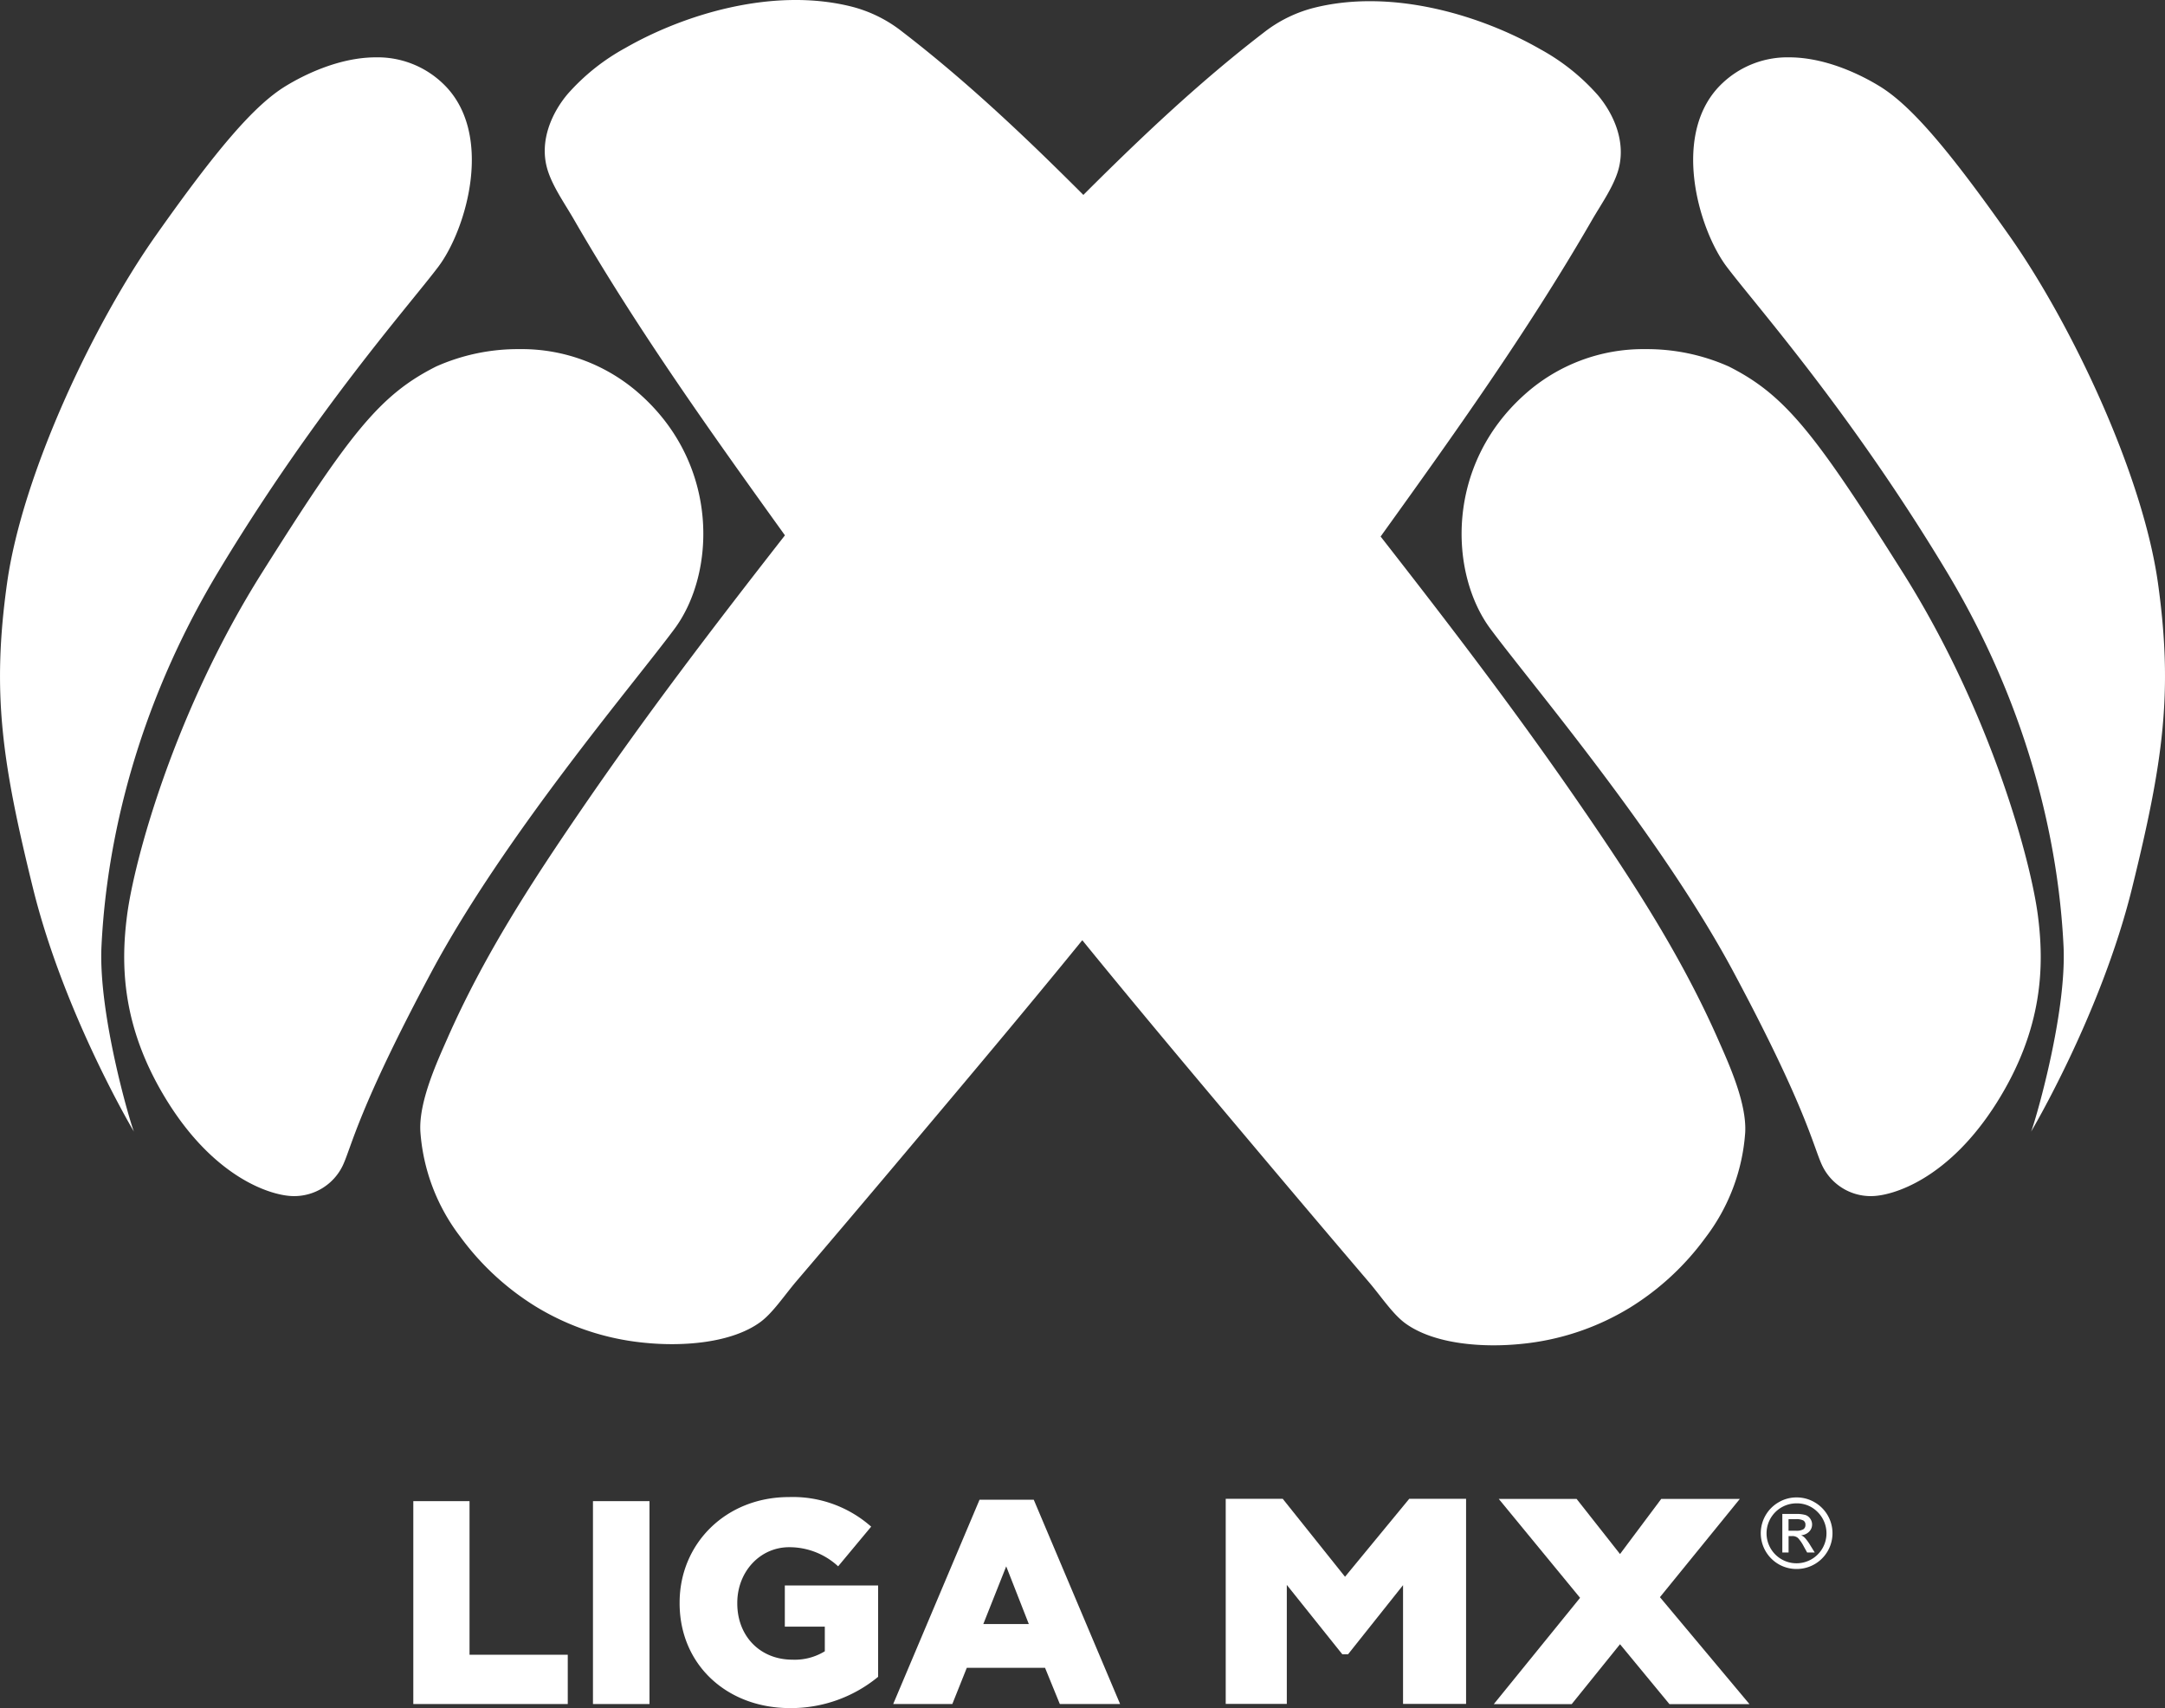
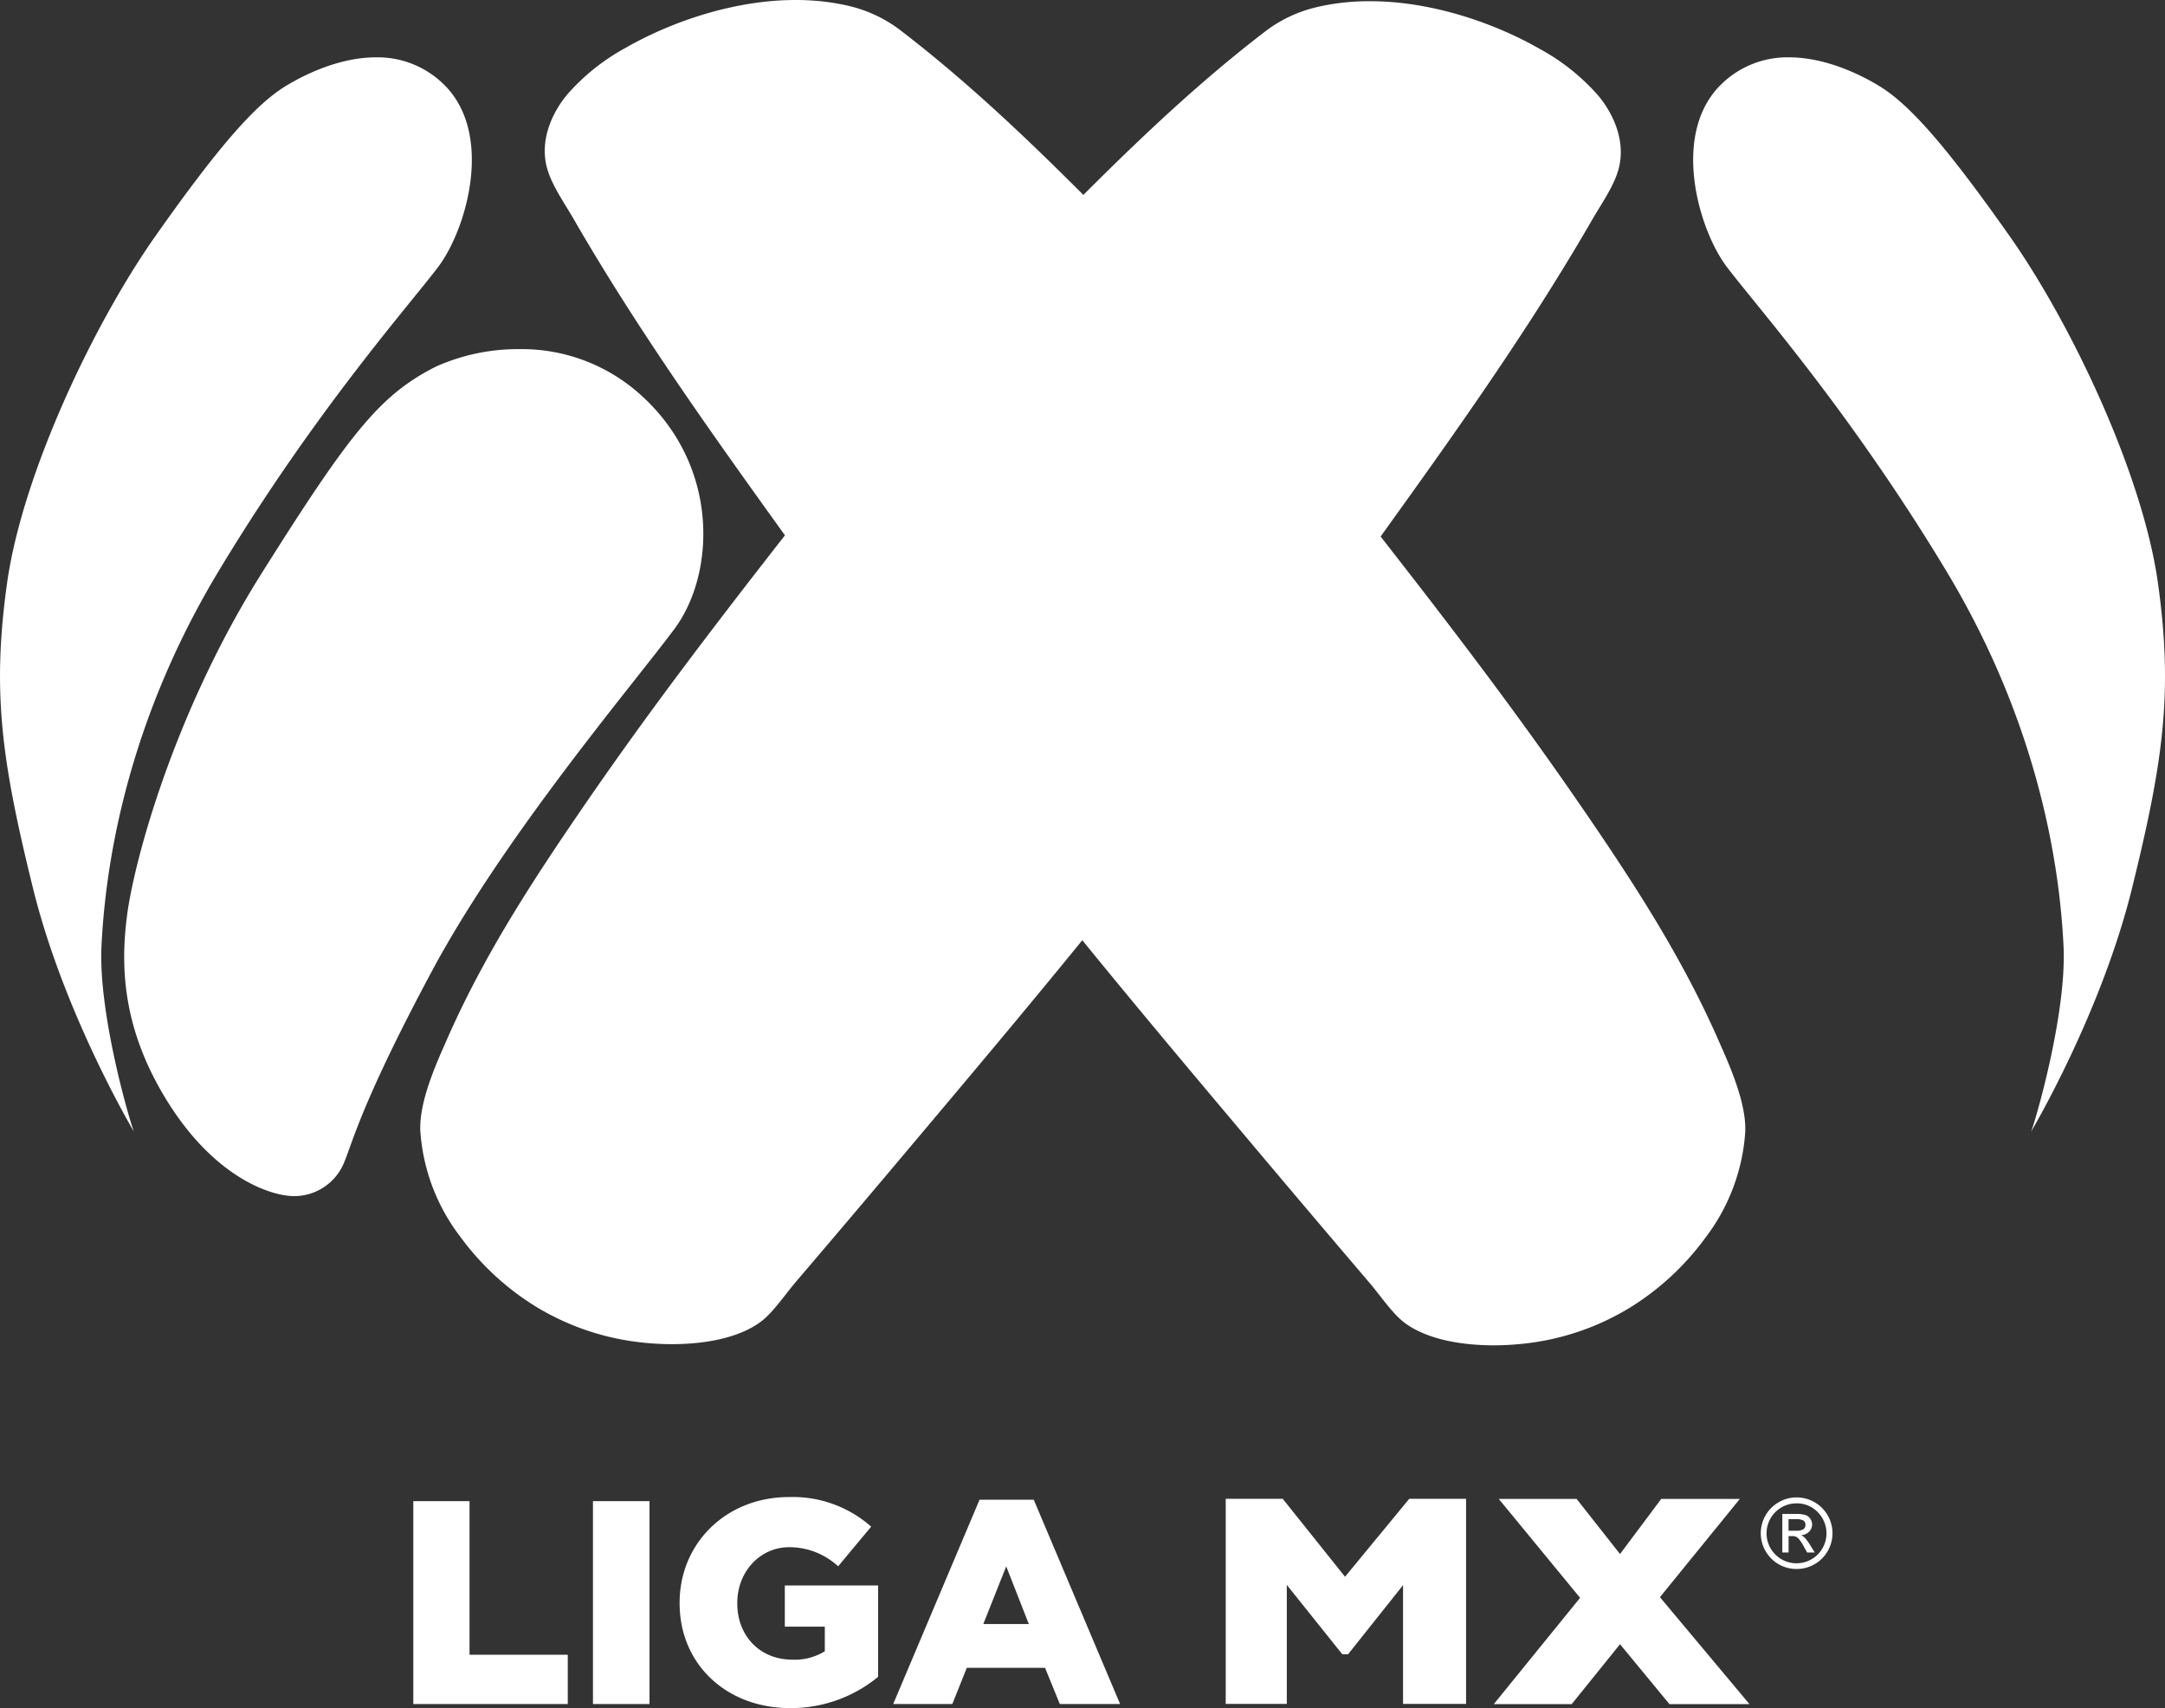
<svg xmlns="http://www.w3.org/2000/svg" viewBox="0 0 355.605 280.514">
  <rect x="0" y="0" width="355.605" height="280.514" fill="#333333" stroke="none" />
  <title>Ресурс 1</title>
  <g id="Слой_2" data-name="Слой 2">
    <g id="Calque_1" data-name="Calque 1">
      <polygon points="67.886 246.53 77.121 246.53 77.121 271.755 93.256 271.755 93.256 279.85 67.886 279.85 67.886 246.53" style="fill: #fff" />
      <rect x="97.396" y="246.53" width="9.284" height="33.32" style="fill: #fff" />
      <path d="M111.629,263.288v-.1c0-9.709,7.617-17.328,17.946-17.328a19.428,19.428,0,0,1,13.516,4.859l-5.425,6.515a11.787,11.787,0,0,0-8.046-3.139c-4.806,0-8.52,4.047-8.52,9.143v.091c0,5.384,3.762,9.235,9.045,9.235a9.427,9.427,0,0,0,5.331-1.378v-4.047h-6.568V260.38h15.325v15a22.512,22.512,0,0,1-14.472,5.137c-10.375,0-18.133-7.135-18.133-17.226" style="fill: #fff" />
      <path d="M168.986,266.714l-3.714-9.476-3.762,9.476Zm-8.093-20.422h8.9l14.185,33.557h-9.9l-2.429-5.95H158.8l-2.379,5.95h-9.711Z" style="fill: #fff" />
      <polygon points="240.805 279.831 230.453 279.831 230.453 260.327 221.42 271.678 220.475 271.678 211.36 260.286 211.36 279.831 201.327 279.831 201.327 246.143 210.689 246.143 220.922 258.949 231.471 246.143 240.805 246.143 240.805 279.831" style="fill: #fff" />
      <polygon points="287.351 279.863 274.207 279.863 266.091 270.027 258.156 279.863 245.359 279.863 259.53 262.407 246.175 246.165 258.96 246.165 266.091 255.216 272.861 246.165 285.769 246.165 272.647 262.301 287.351 279.863" style="fill: #fff" />
      <path d="M293.771,249.491v1.9h1.246a2.294,2.294,0,0,0,1.163-.228.8.8,0,0,0,.365-.73.786.786,0,0,0-.351-.734,2.641,2.641,0,0,0-1.254-.21Zm0,5.47h-1.022v-6.328h2.19a5.213,5.213,0,0,1,1.642.182,1.579,1.579,0,0,1,.767.612,1.625,1.625,0,0,1,.292.912,1.643,1.643,0,0,1-.507,1.223,2.013,2.013,0,0,1-1.3.566,1.946,1.946,0,0,1,.675.488,8,8,0,0,1,.8,1.109l.767,1.237h-1.251l-.552-.994a6.205,6.205,0,0,0-.948-1.383,1.366,1.366,0,0,0-.94-.319h-.607v2.7Zm1.332-8.07a4.922,4.922,0,1,0,3.458,1.441,4.734,4.734,0,0,0-3.458-1.441m0-.972a5.788,5.788,0,0,1,2.938.789,5.856,5.856,0,0,1,2.162,2.154,5.873,5.873,0,0,1-5.1,8.809,5.854,5.854,0,0,1-2.957-.781A5.881,5.881,0,0,1,290,248.856a5.84,5.84,0,0,1,2.158-2.149,5.769,5.769,0,0,1,2.948-.789" style="fill: #fff" />
      <path d="M35.908,93.795c15.932-26.441,31.454-43.82,36.11-50.02s9.284-22.151.591-30.19A15.489,15.489,0,0,0,61.752,9.417c-6,0-11.766,2.838-14.894,4.759C41.794,17.29,35.7,24.341,25.549,38.742s-21.9,39.136-24.4,57.1-.833,29.334,4.275,50.048S22,185.85,22,185.85c-.6-1.418-5.879-19.276-5.329-30.486S19.978,120.237,35.908,93.795Z" style="fill: #fff" />
      <path d="M56.311,191.388c1.446-3.085,2.544-9.316,14.548-31.75s33.2-47.29,39.933-56.369,7.446-26.807-5.623-38.48a29.144,29.144,0,0,0-19.858-7.453,33.055,33.055,0,0,0-13.66,2.845c-9.308,4.678-14.239,11.057-28.638,33.91s-20.988,47.27-22.147,56.271c-1.045,8.112-.92,18.51,6.757,30.719,7.907,12.569,17.084,15.33,20.59,15.353A8.851,8.851,0,0,0,56.311,191.388Z" style="fill: #fff" />
      <path d="M350.185,145.891c5.106-20.714,6.776-32.084,4.276-50.048s-14.253-42.7-24.4-57.1-16.242-21.453-21.311-24.567c-3.125-1.92-8.9-4.759-14.9-4.759a15.506,15.506,0,0,0-10.859,4.168c-8.686,8.039-4.06,23.99.6,30.19s20.18,23.579,36.107,50.02,18.692,50.358,19.24,61.568-4.722,29.068-5.329,30.486C333.606,185.849,345.076,166.6,350.185,145.891Z" style="fill: #fff" />
-       <path d="M327.971,181.082c7.683-12.21,7.8-22.607,6.757-30.719-1.159-9-7.743-33.42-22.147-56.271S293.25,64.86,283.947,60.182a33.062,33.062,0,0,0-13.664-2.845,29.147,29.147,0,0,0-19.856,7.453c-13.072,11.673-12.36,29.4-5.625,38.48s27.931,33.936,39.935,56.369,13.1,28.666,14.55,31.75a8.837,8.837,0,0,0,8.094,5.046C310.889,196.411,320.06,193.651,327.971,181.082Z" style="fill: #fff" />
      <path d="M95.272,133.276c-7.966,11.648-15.8,23.647-21.836,37.371-1.638,3.723-4.681,10.306-4.389,15.193a32.1,32.1,0,0,0,6.526,17.224,43.934,43.934,0,0,0,12.383,11.479,41.976,41.976,0,0,0,17.785,5.963c6.289.661,14.365.1,19.135-3.376,2.058-1.5,3.981-4.426,5.965-6.753,5.92-6.934,11.9-13.988,17.556-20.709,23.462-27.853,46.952-55.676,67.539-85.655,3.334-4.856,7.3-11.36,5.629-18.909-1.519-6.855-5.37-11.609-9.343-16.208-7.948-9.2-16.065-18.375-24.314-26.789C175.484,29.434,162.55,16.233,148.174,5.188a22.284,22.284,0,0,0-8.555-4.166c-12.95-3.141-27.528,1.472-36.919,6.866a34.885,34.885,0,0,0-9.453,7.542C90.819,18.293,88.4,23.1,89.982,28.036c.867,2.708,2.767,5.379,4.277,7.994,10.562,18.3,22.883,35.485,34.668,51.886-11.775,15.074-22.789,29.469-33.655,45.36" style="fill: #fff" />
      <path d="M260.424,133.472c-10.865-15.891-21.879-30.286-33.655-45.36,11.784-16.4,24.106-33.591,34.668-51.886,1.51-2.614,3.411-5.285,4.277-7.994,1.578-4.932-.838-9.743-3.265-12.606A34.885,34.885,0,0,0,253,8.085c-9.392-5.395-23.969-10.008-36.919-6.866a22.284,22.284,0,0,0-8.555,4.166C193.146,16.429,180.212,29.63,167.789,42.3c-8.249,8.413-16.366,17.591-24.314,26.789-3.973,4.6-7.824,9.353-9.343,16.208-1.666,7.549,2.3,14.053,5.629,18.909,20.586,29.98,44.076,57.8,67.539,85.655,5.66,6.721,11.636,13.774,17.556,20.709,1.984,2.327,3.908,5.256,5.965,6.753,4.77,3.472,12.845,4.038,19.135,3.376a41.976,41.976,0,0,0,17.785-5.963,43.934,43.934,0,0,0,12.383-11.479,32.1,32.1,0,0,0,6.526-17.224c.292-4.887-2.751-11.47-4.389-15.193-6.036-13.724-13.87-25.723-21.836-37.371" style="fill: #fff" />
    </g>
  </g>
</svg>